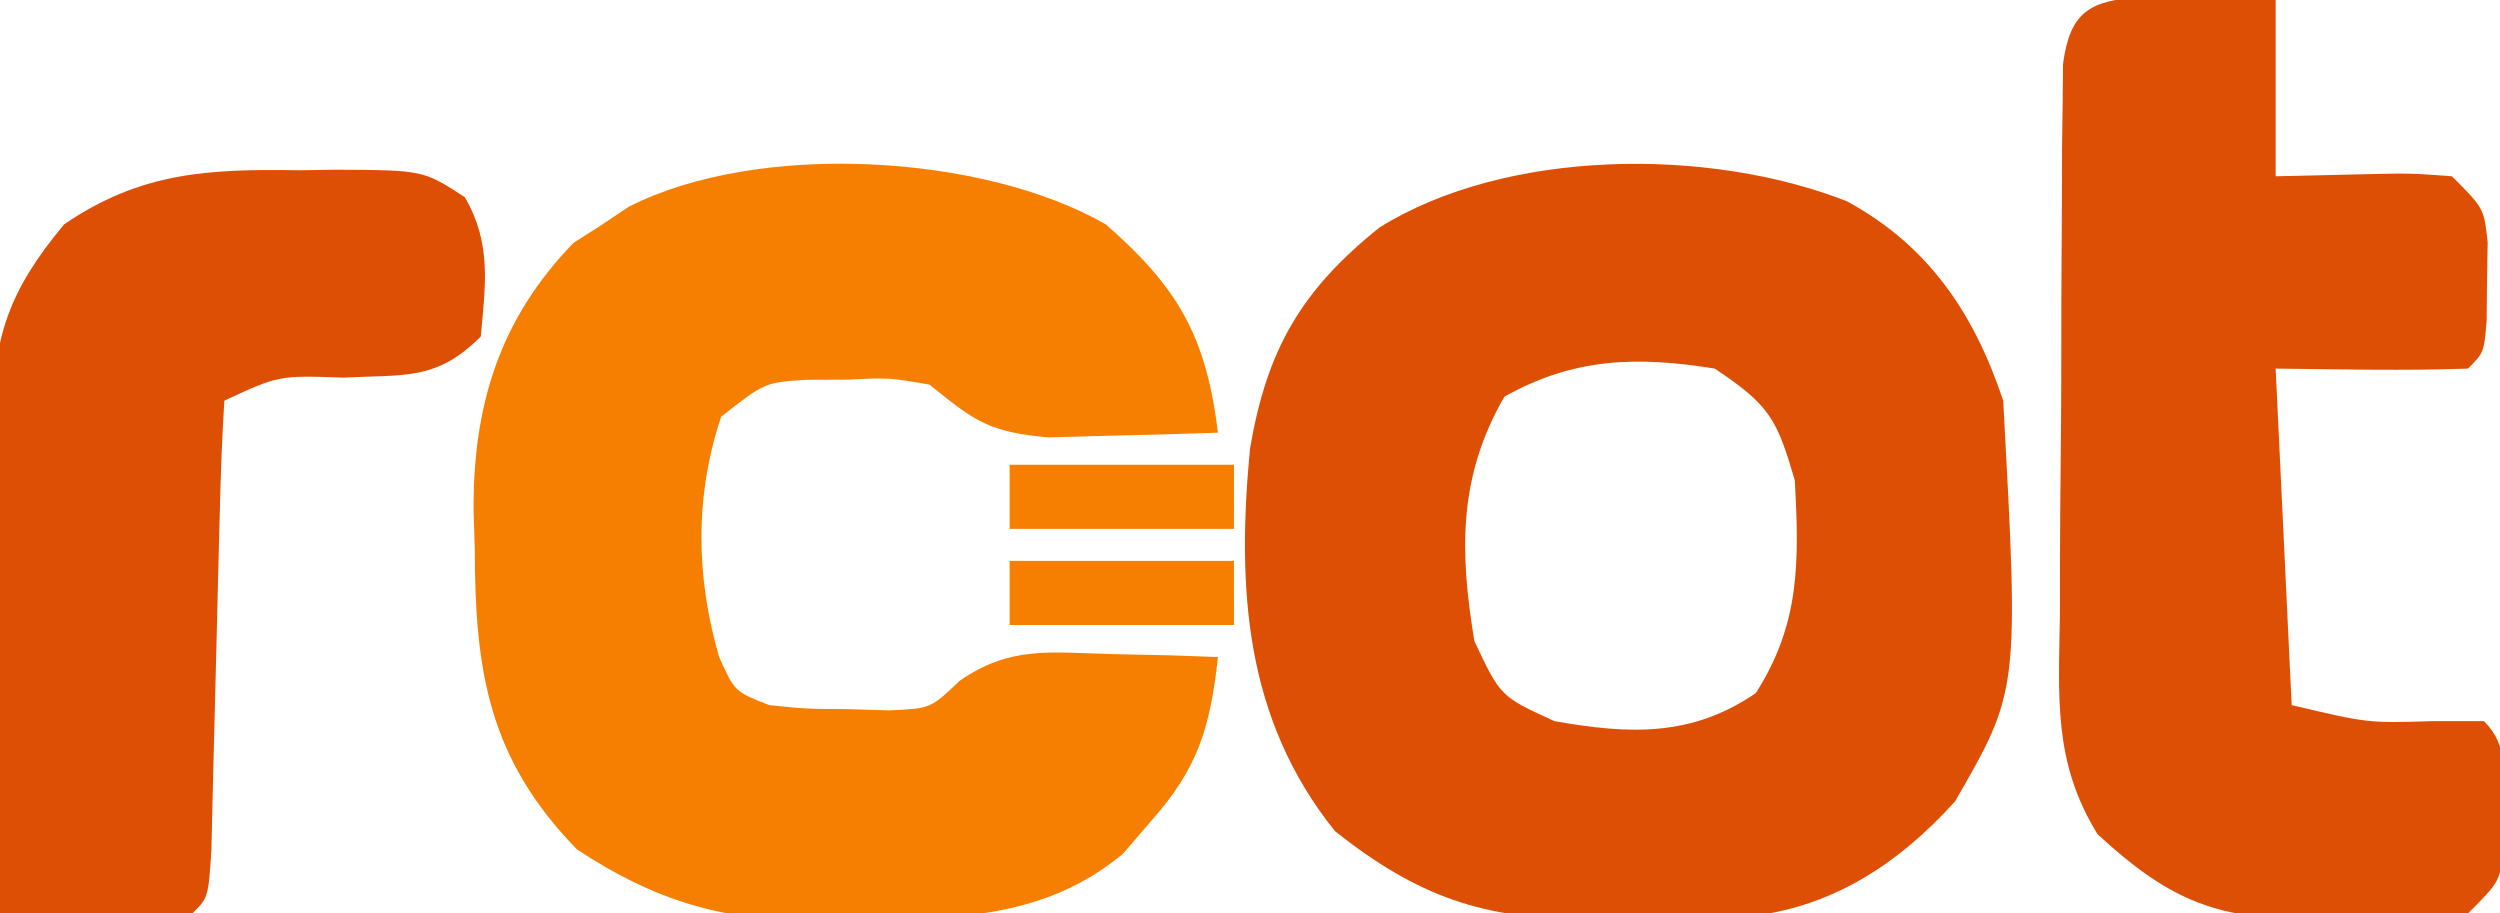
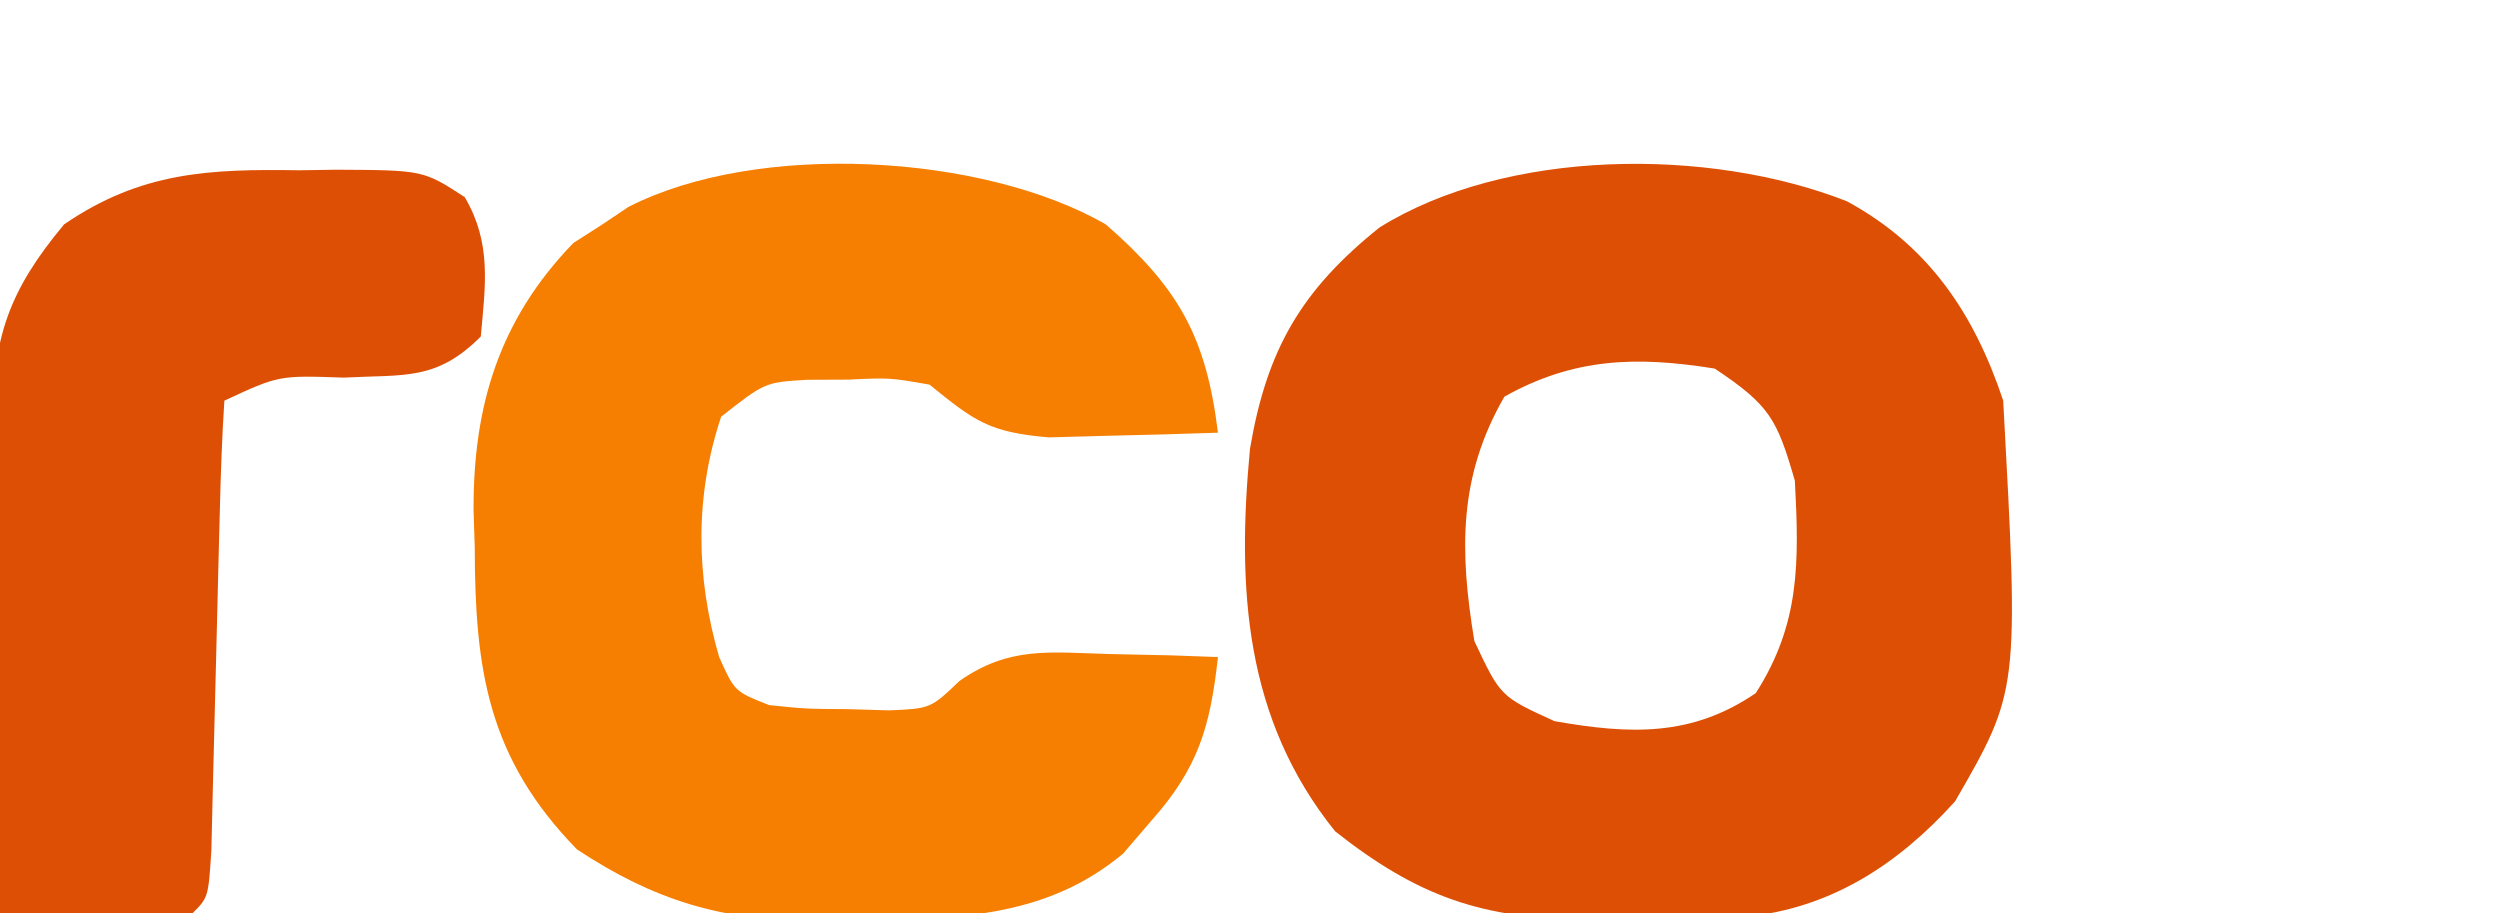
<svg xmlns="http://www.w3.org/2000/svg" version="1.1" width="156" height="57">
  <path d="M0 0 C5.08 2.757 7.931 6.98 9.75 12.438 C10.735 30.53 10.735 30.53 6.75 37.438 C3.205 41.369 -0.996 44.117 -6.335 44.643 C-8.789 44.743 -11.231 44.759 -13.688 44.75 C-14.521 44.766 -15.354 44.782 -16.213 44.799 C-22.697 44.804 -26.777 43.393 -31.938 39.312 C-37.582 32.295 -38.077 24.179 -37.25 15.438 C-36.2 9.249 -34.058 5.551 -29.164 1.629 C-21.277 -3.281 -8.65 -3.405 0 0 Z M-21.375 12.188 C-24.252 17.174 -24.18 21.826 -23.25 27.438 C-21.622 30.899 -21.622 30.899 -18.25 32.438 C-13.55 33.265 -9.7 33.428 -5.688 30.688 C-2.924 26.361 -2.982 22.538 -3.25 17.438 C-4.366 13.576 -4.822 12.723 -8.25 10.438 C-13.121 9.653 -17.042 9.761 -21.375 12.188 Z " fill="#DD4F04" transform="translate(115.25,12.562)" />
  <path d="M0 0 C4.522 3.953 6.261 6.977 7 13 C4.751 13.081 2.5 13.139 0.25 13.188 C-1.003 13.222 -2.256 13.257 -3.547 13.293 C-7.294 12.975 -8.187 12.276 -11 10 C-13.483 9.566 -13.483 9.566 -16.062 9.688 C-16.92 9.691 -17.777 9.695 -18.66 9.699 C-21.269 9.859 -21.269 9.859 -24 12 C-25.653 16.958 -25.586 21.989 -24.125 27 C-23.159 29.154 -23.159 29.154 -21 30 C-18.696 30.236 -18.696 30.236 -16.125 30.25 C-15.261 30.276 -14.398 30.302 -13.508 30.328 C-10.932 30.213 -10.932 30.213 -9.133 28.496 C-6.02 26.312 -3.496 26.708 0.25 26.812 C1.513 26.84 2.777 26.867 4.078 26.895 C5.042 26.929 6.007 26.964 7 27 C6.517 31.389 5.759 33.946 2.812 37.25 C1.956 38.248 1.956 38.248 1.082 39.266 C-3.899 43.415 -9.699 43.365 -15.875 43.375 C-16.639 43.399 -17.404 43.424 -18.191 43.449 C-23.92 43.478 -28.207 42.173 -33 39 C-38.551 33.303 -39.362 27.812 -39.375 20.188 C-39.412 19.034 -39.412 19.034 -39.449 17.857 C-39.482 11.315 -37.842 5.935 -33.219 1.16 C-32.368 0.617 -32.368 0.617 -31.5 0.062 C-30.933 -0.318 -30.366 -0.698 -29.781 -1.09 C-21.702 -5.218 -7.671 -4.404 0 0 Z " fill="#F67E00" transform="translate(69,14)" />
-   <path d="M0 0 C2.799 0.065 5.599 0.13 8.398 0.195 C8.398 3.825 8.398 7.455 8.398 11.195 C10.172 11.154 11.946 11.113 13.773 11.07 C16.797 11 16.797 11 19.398 11.195 C21.398 13.195 21.398 13.195 21.629 15.324 C21.608 16.529 21.608 16.529 21.586 17.758 C21.579 18.563 21.573 19.369 21.566 20.199 C21.398 22.195 21.398 22.195 20.398 23.195 C16.396 23.339 12.404 23.237 8.398 23.195 C8.728 30.125 9.058 37.055 9.398 44.195 C14.161 45.318 14.161 45.318 18.148 45.195 C19.221 45.195 20.293 45.195 21.398 45.195 C22.987 46.784 22.568 48.443 22.586 50.633 C22.6 51.436 22.614 52.239 22.629 53.066 C22.398 55.195 22.398 55.195 20.398 57.195 C17.748 57.422 15.236 57.52 12.586 57.508 C11.874 57.524 11.162 57.54 10.428 57.557 C4.49 57.562 1.563 56.188 -2.713 52.252 C-5.5 47.741 -5.138 43.699 -5.062 38.496 C-5.062 37.465 -5.061 36.433 -5.06 35.371 C-5.054 33.196 -5.038 31.022 -5.013 28.847 C-4.977 25.509 -4.972 22.172 -4.973 18.834 C-4.963 16.721 -4.951 14.609 -4.938 12.496 C-4.935 11.494 -4.933 10.492 -4.931 9.46 C-4.918 8.535 -4.905 7.61 -4.892 6.657 C-4.884 5.842 -4.877 5.027 -4.869 4.186 C-4.428 0.902 -3.193 0.24 0 0 Z " fill="#DD4F05" transform="translate(133.602,-0.195)" />
  <path d="M0 0 C0.759 -0.012 1.517 -0.023 2.299 -0.035 C7.726 -0.006 7.726 -0.006 10.312 1.676 C11.996 4.536 11.605 7.157 11.312 10.375 C8.547 13.14 6.604 12.739 2.75 12.938 C-1.288 12.797 -1.288 12.797 -4.688 14.375 C-4.834 16.653 -4.915 18.936 -4.969 21.219 C-4.987 21.903 -5.006 22.587 -5.025 23.292 C-5.083 25.486 -5.136 27.681 -5.188 29.875 C-5.255 32.761 -5.329 35.646 -5.406 38.531 C-5.452 40.462 -5.452 40.462 -5.498 42.432 C-5.688 45.375 -5.688 45.375 -6.688 46.375 C-8.707 46.447 -10.729 46.459 -12.75 46.438 C-13.855 46.428 -14.959 46.419 -16.098 46.41 C-17.38 46.393 -17.38 46.393 -18.688 46.375 C-18.787 41.216 -18.859 36.057 -18.907 30.896 C-18.927 29.143 -18.955 27.389 -18.989 25.636 C-19.038 23.109 -19.061 20.582 -19.078 18.055 C-19.099 17.276 -19.119 16.498 -19.141 15.696 C-19.143 10.461 -18.149 7.528 -14.688 3.375 C-9.883 0.089 -5.619 -0.087 0 0 Z " fill="#DD4F05" transform="translate(18.688,10.625)" />
-   <path d="M0 0 C4.62 0 9.24 0 14 0 C14 1.32 14 2.64 14 4 C9.38 4 4.76 4 0 4 C0 2.68 0 1.36 0 0 Z " fill="#F67E00" transform="translate(63,35)" />
-   <path d="M0 0 C4.62 0 9.24 0 14 0 C14 1.32 14 2.64 14 4 C9.38 4 4.76 4 0 4 C0 2.68 0 1.36 0 0 Z " fill="#F67E00" transform="translate(63,29)" />
</svg>